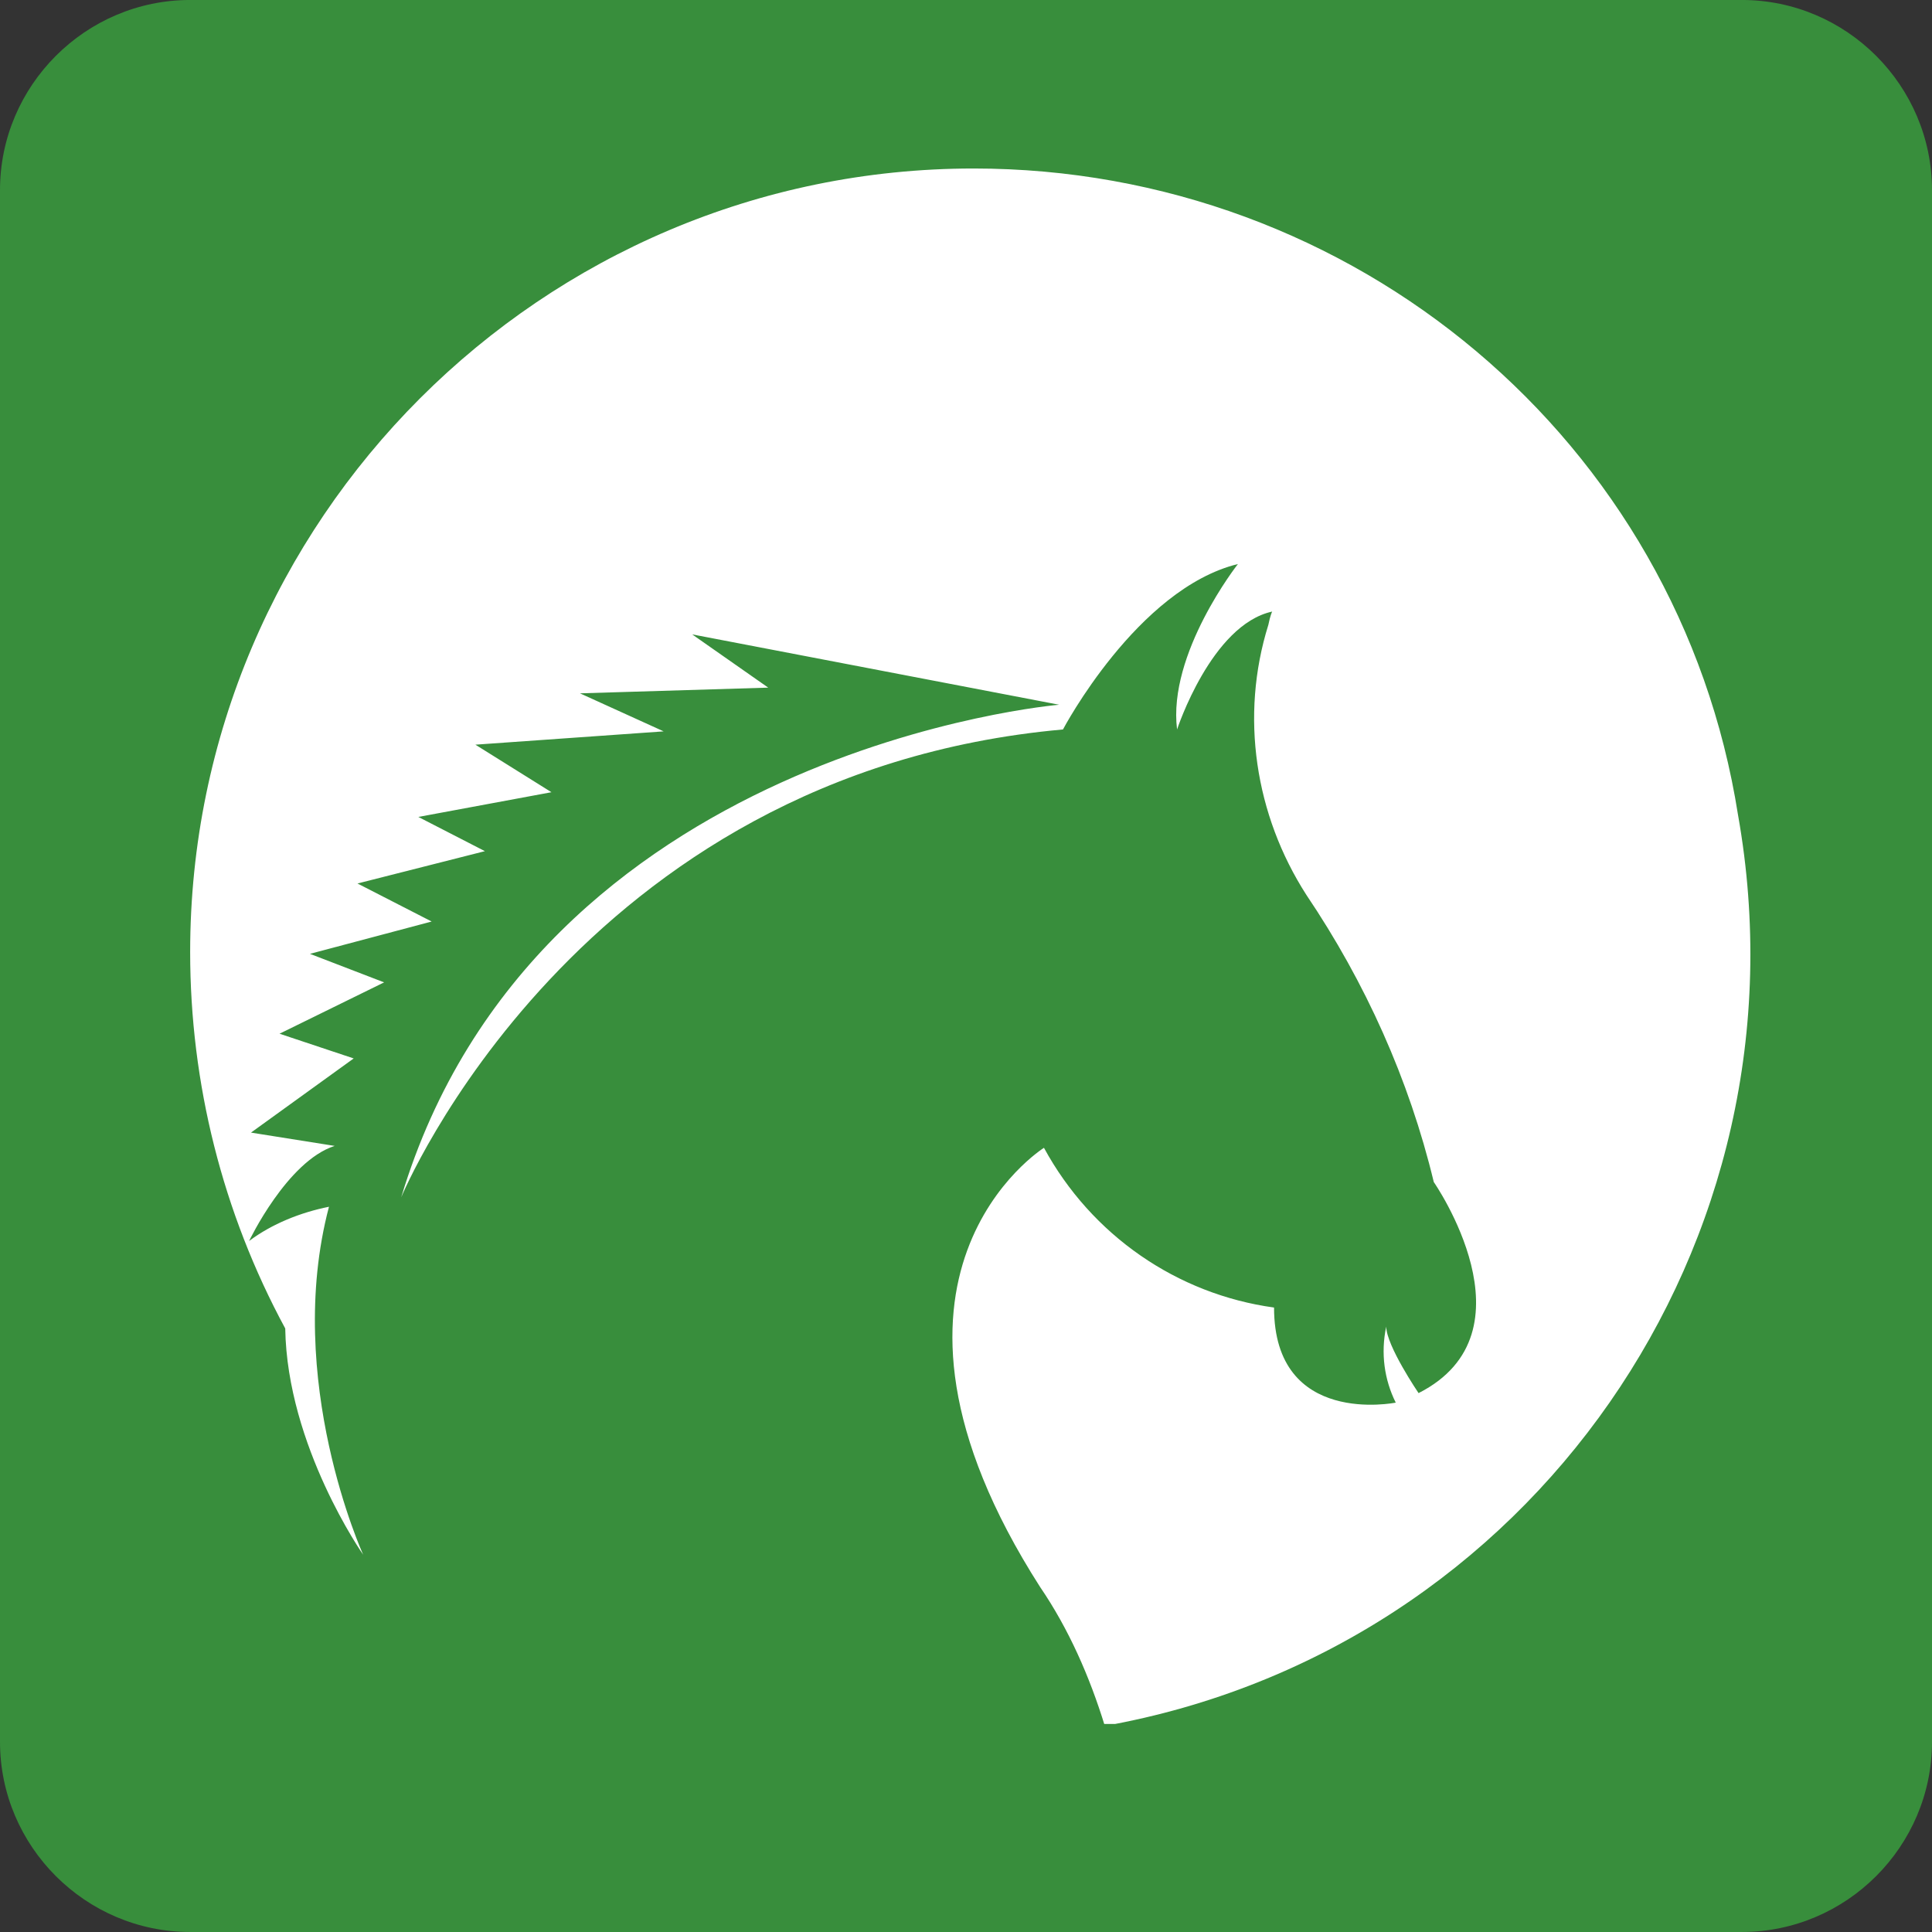
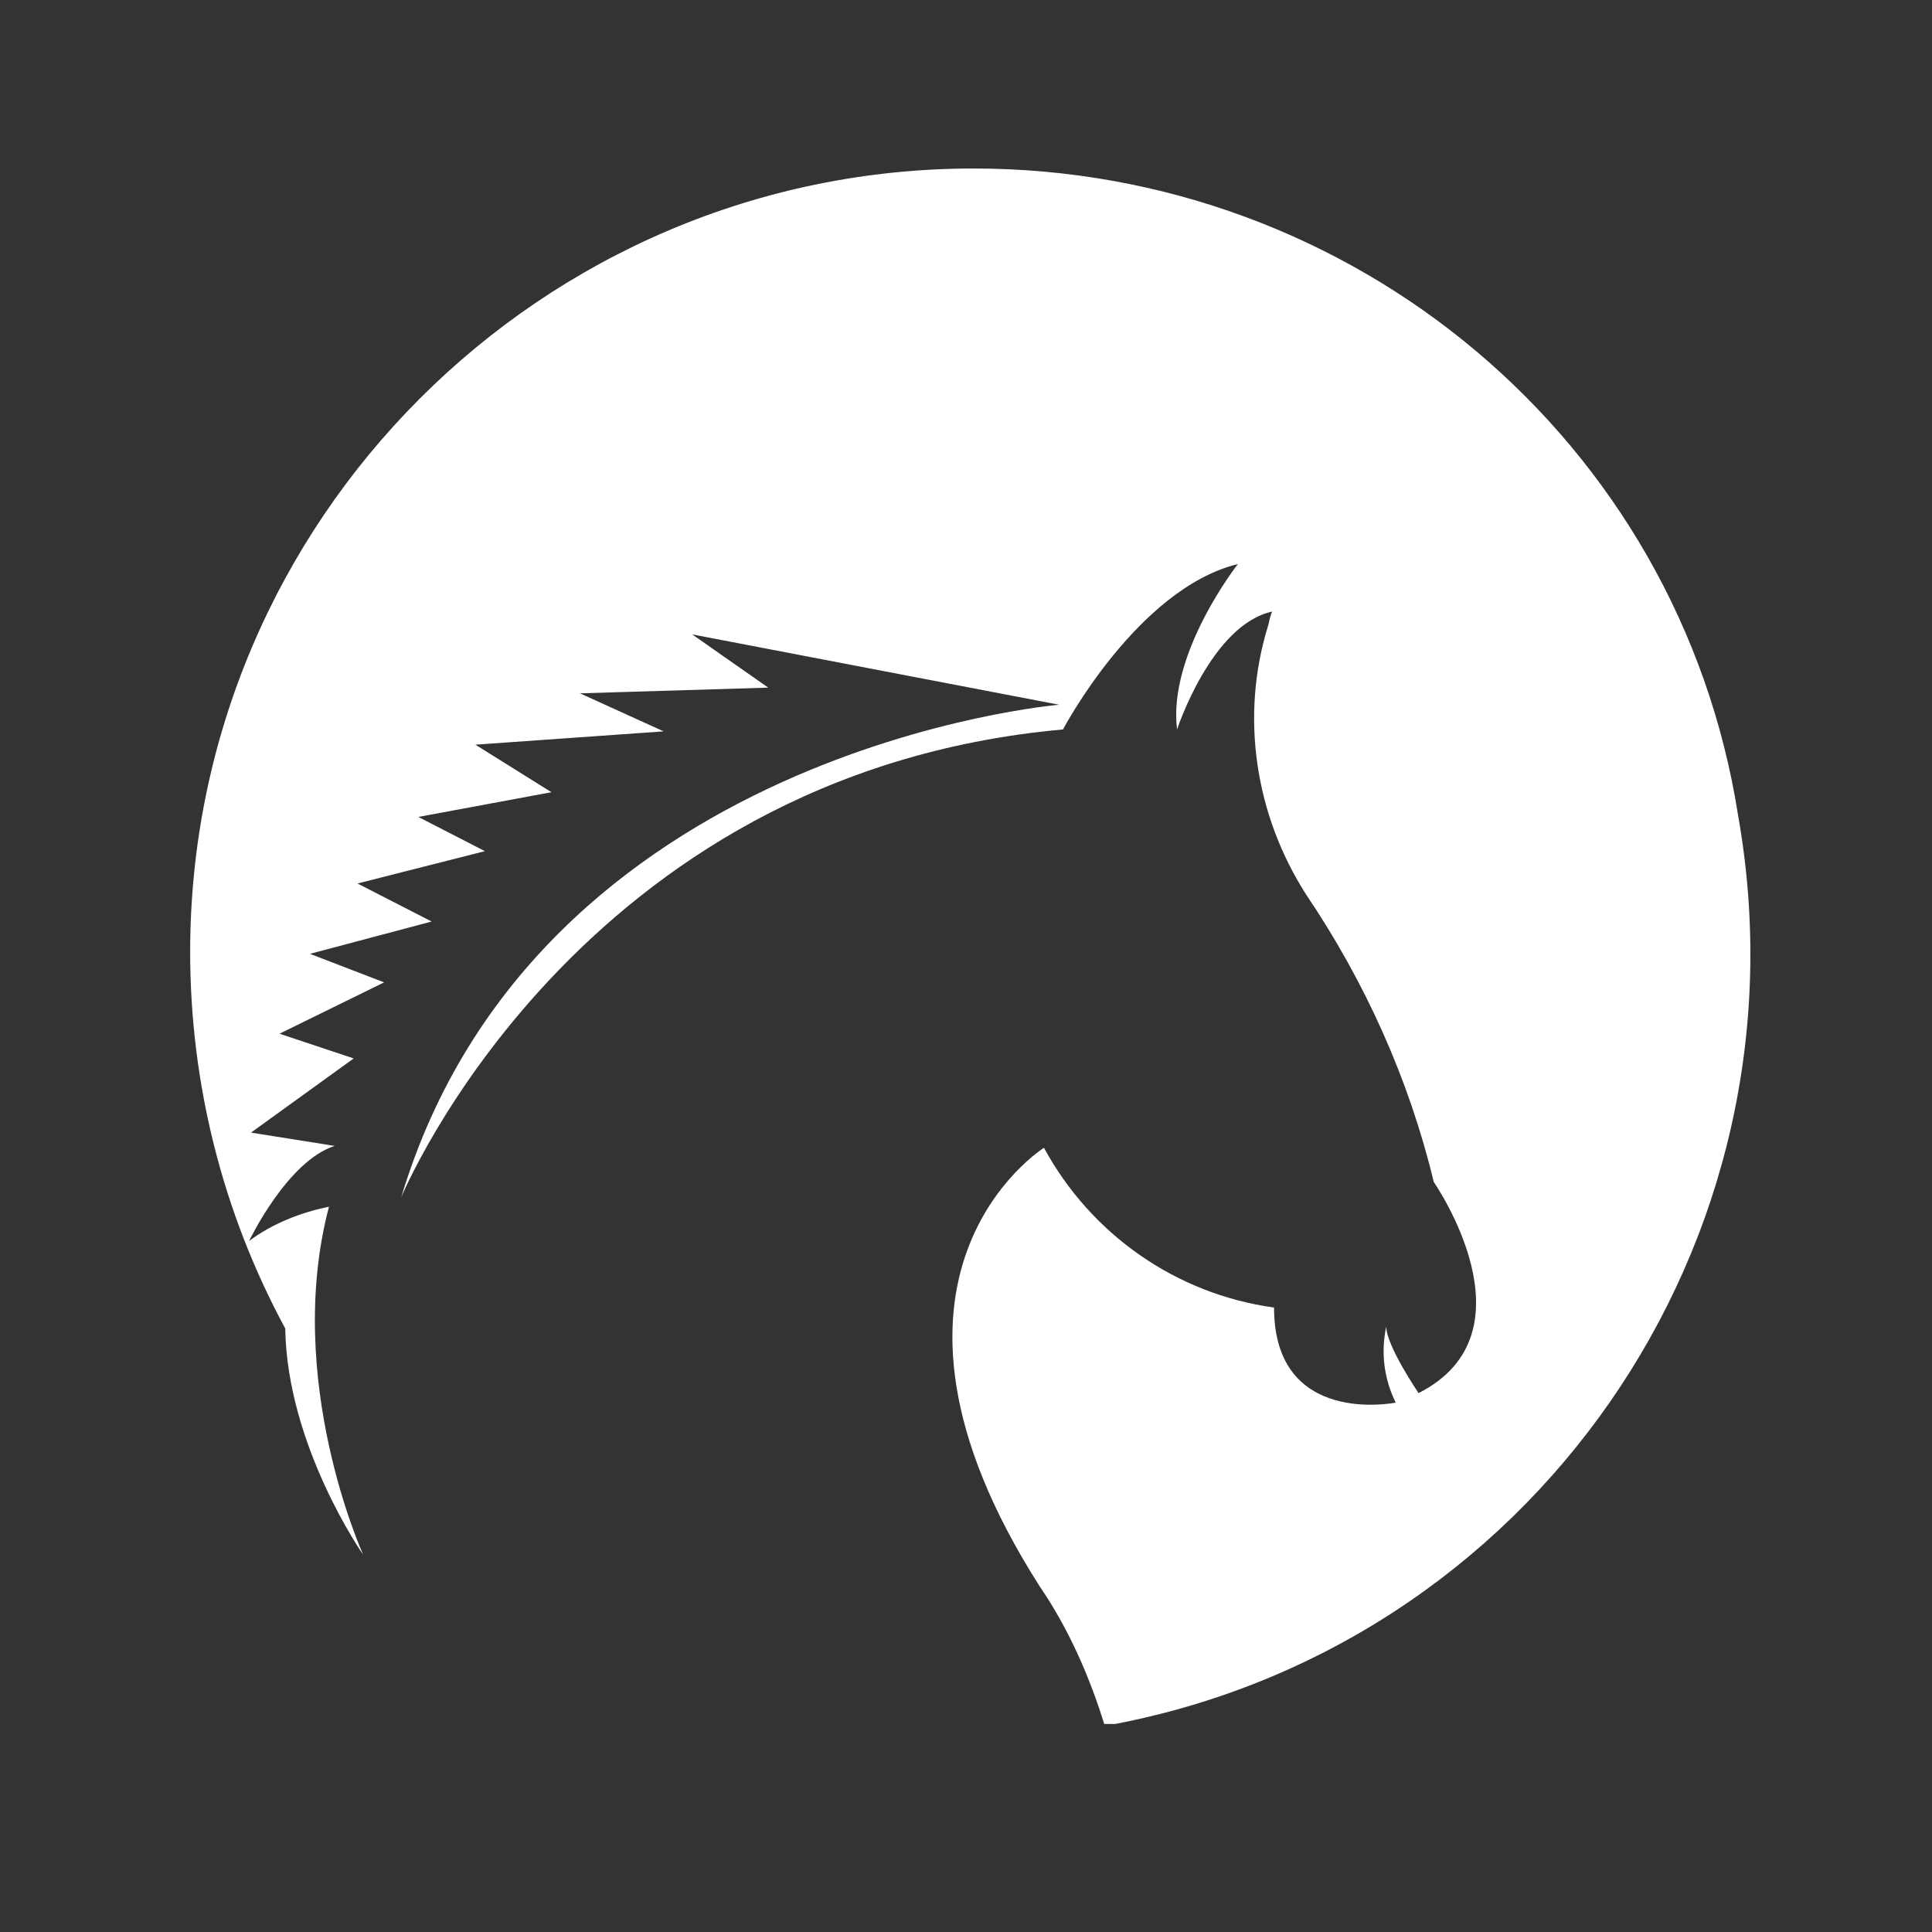
<svg xmlns="http://www.w3.org/2000/svg" xmlns:xlink="http://www.w3.org/1999/xlink" version="1.1" id="レイヤー_1" x="0px" y="0px" viewBox="0 0 101.6 101.6" style="enable-background:new 0 0 101.6 101.6;" xml:space="preserve">
  <rect x="0" y="0" width="101.6" height="101.6" fill="#333333" stroke="none" />
  <style type="text/css">
	.st0{fill:#388E3C;}
	.st1{clip-path:url(#SVGID_00000021115978341686966890000001996369445499334017_);}
	.st2{fill:#FFFFFF;}
</style>
  <g transform="translate(-952 -2542.401)">
-     <path class="st0" d="M962,2542.4h81.6c5.5,0,10,4.5,10,10v81.6c0,5.5-4.5,10-10,10H962c-5.5,0-10-4.5-10-10v-81.6   C952,2546.9,956.5,2542.4,962,2542.4z" />
    <g transform="translate(962 2551.262)">
      <g>
        <defs>
          <rect id="SVGID_1_" y="0" width="82.5" height="81.8" />
        </defs>
        <clipPath id="SVGID_00000131347046725343582820000000122058504041999031_">
          <use xlink:href="#SVGID_1_" style="overflow:visible;" />
        </clipPath>
        <g transform="translate(0 0)" style="clip-path:url(#SVGID_00000131347046725343582820000000122058504041999031_);">
-           <path class="st2" d="M9.1,72.9" />
          <path class="st2" d="M41.2,0C18.5,0,0,18.5,0,41.2C0,48.1,1.7,54.9,5,61c0.1,6.2,4.1,11.9,4.1,11.9s-4.2-9.2-1.8-18.3      c-1.5,0.3-3,0.9-4.2,1.8c0,0,2-4.2,4.5-5l-4.4-0.7l5.4-3.9l-3.9-1.3l5.5-2.7l-3.9-1.5l6.4-1.7l-3.9-2l6.7-1.7l-3.5-1.8l7-1.3      l-4-2.5l9.9-0.7l-4.4-2l9.9-0.3l-4-2.8l19.3,3.7c0,0-27.5,2.3-34.6,25.9c0,0,9.2-22.3,34.8-24.6c0,0,3.9-7.4,9.2-8.7      c0,0-3.7,4.7-3.2,8.7c0,0,1.8-5.5,5-6.2c0,0-0.1,0.2-0.2,0.7c-1.5,4.8-0.7,10,2,14.2c3.1,4.6,5.4,9.7,6.7,15.1      c0,0,5.5,7.9-0.8,11.1c0,0-1.7-2.5-1.7-3.5c-0.3,1.4-0.1,2.8,0.5,4c0,0-6.4,1.3-6.4-5c-5.1-0.7-9.6-3.8-12.1-8.4      c0,0-10.7,6.7-0.2,23.1c1.5,2.2,2.6,4.7,3.4,7.3c22.4-4,37.3-25.4,33.3-47.9C78.3,14.3,61.2,0,41.2,0" />
        </g>
      </g>
    </g>
  </g>
</svg>